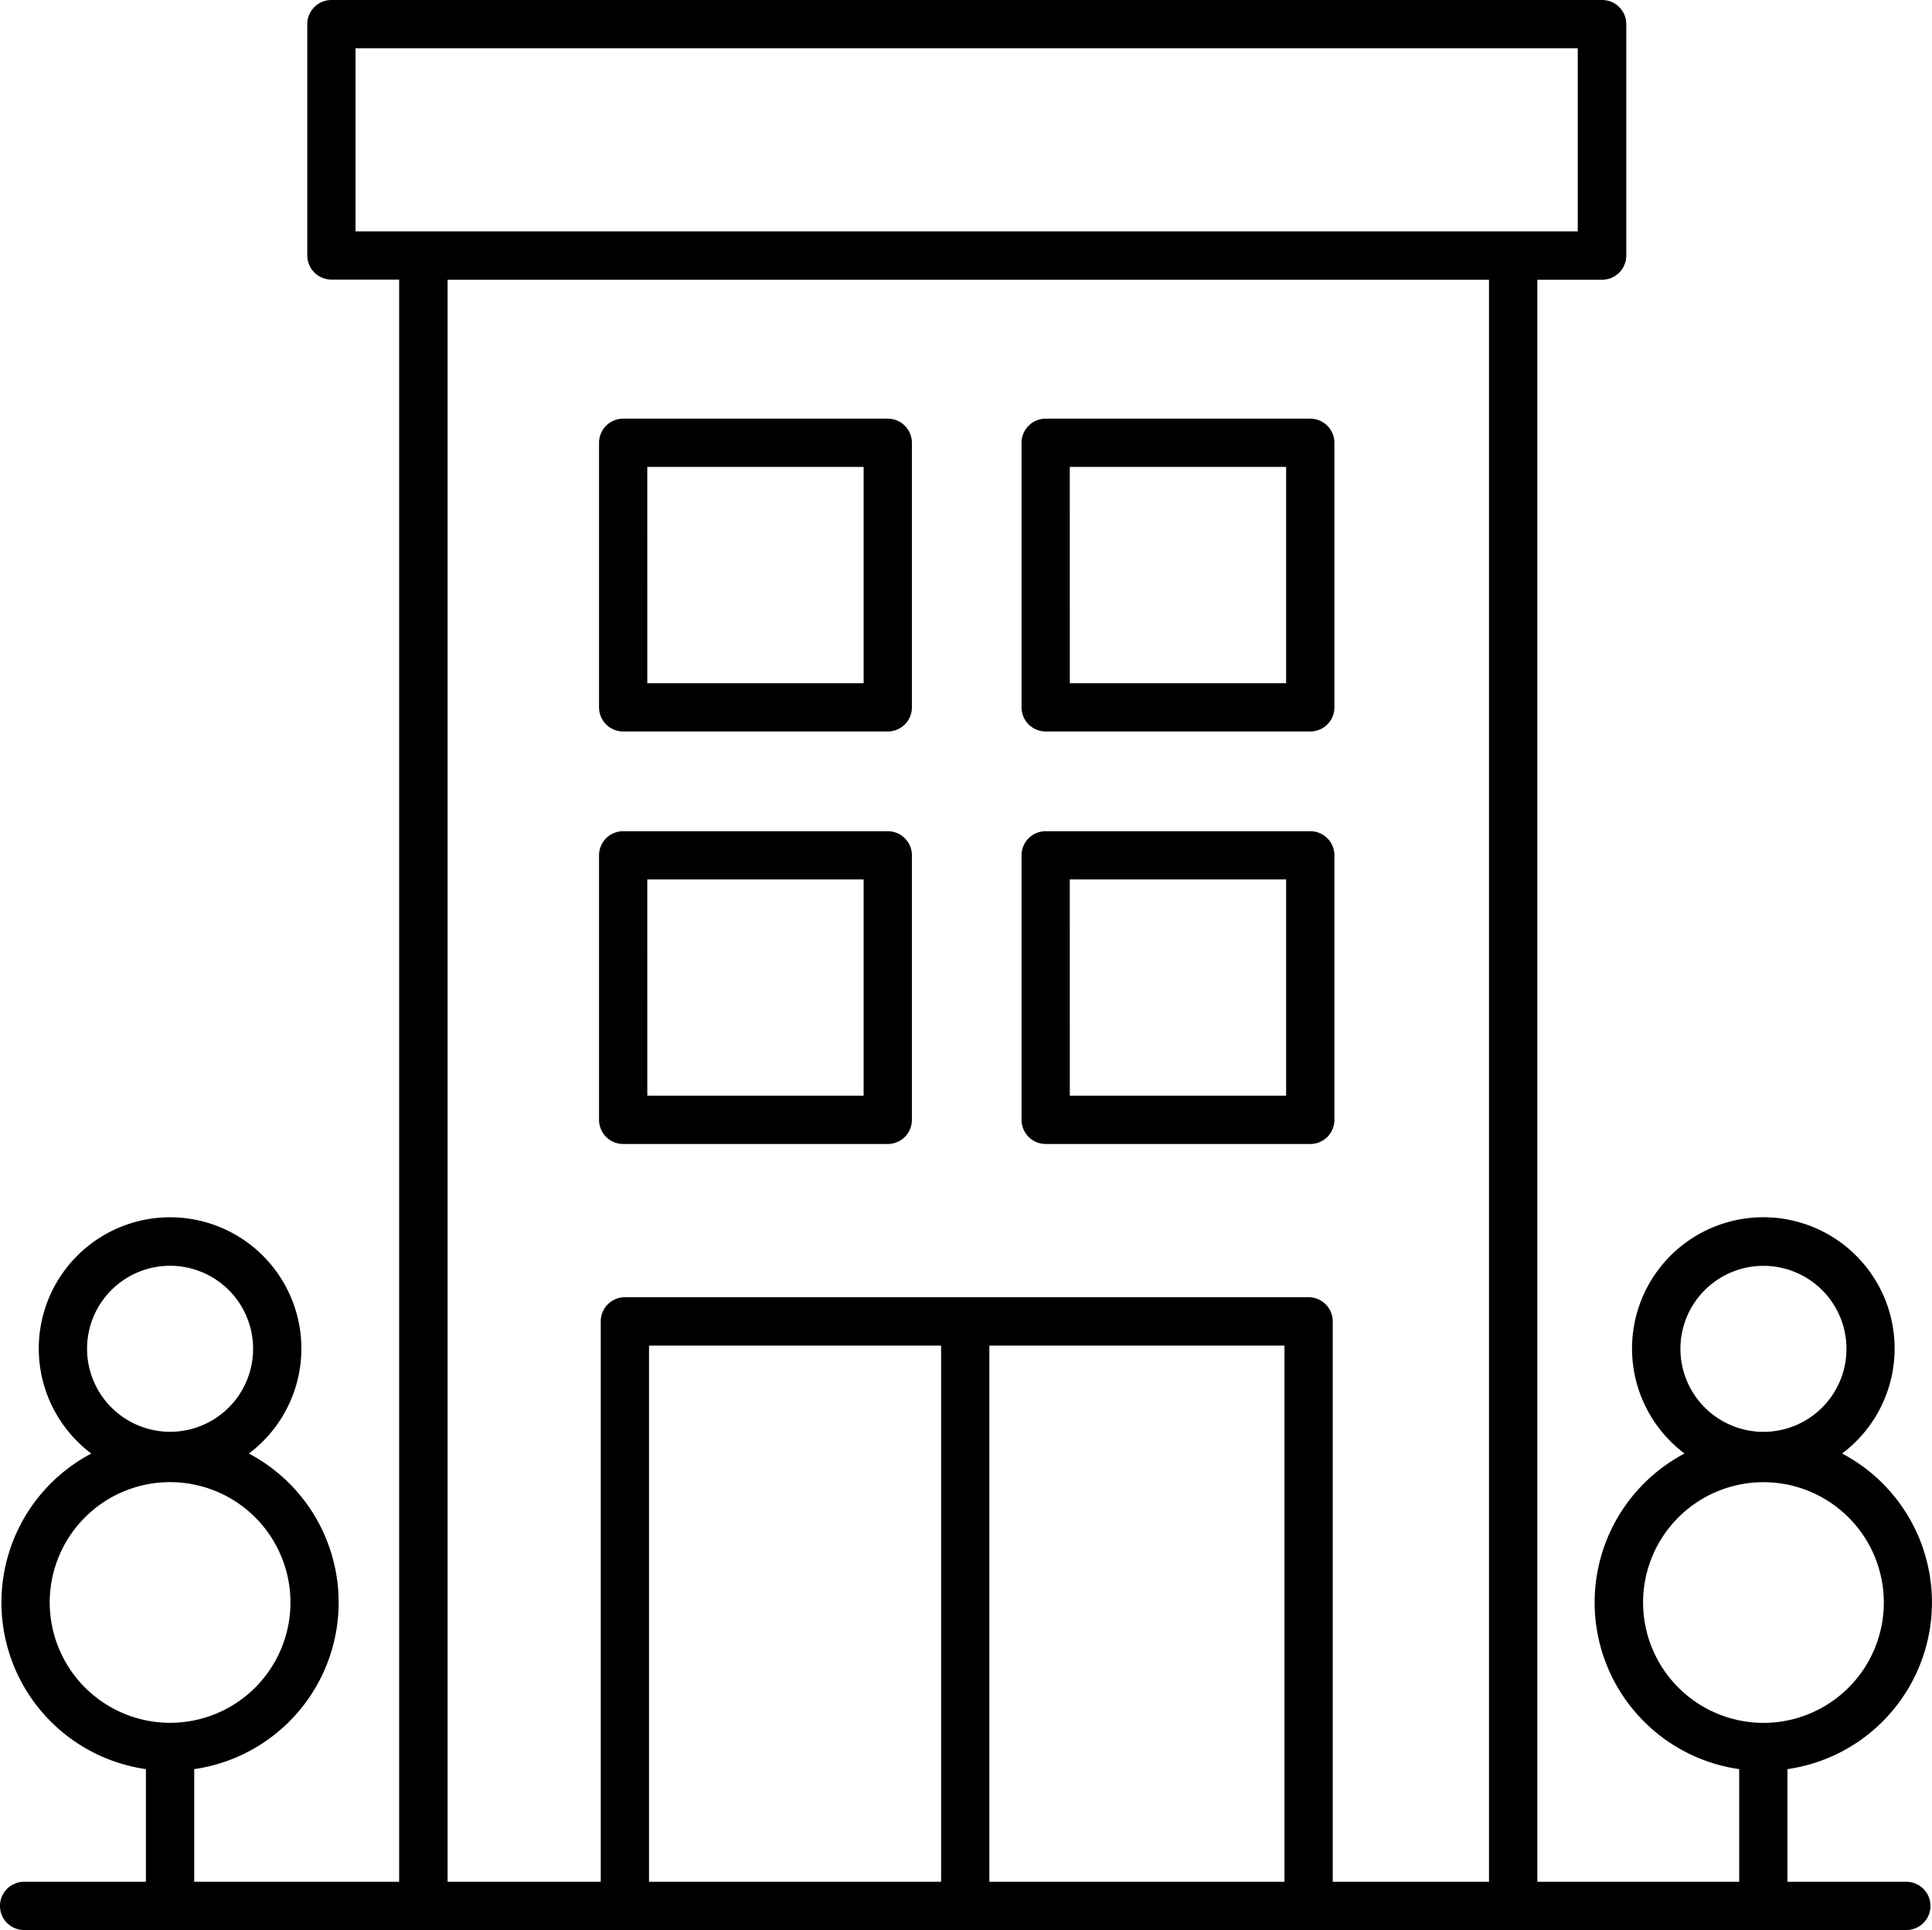
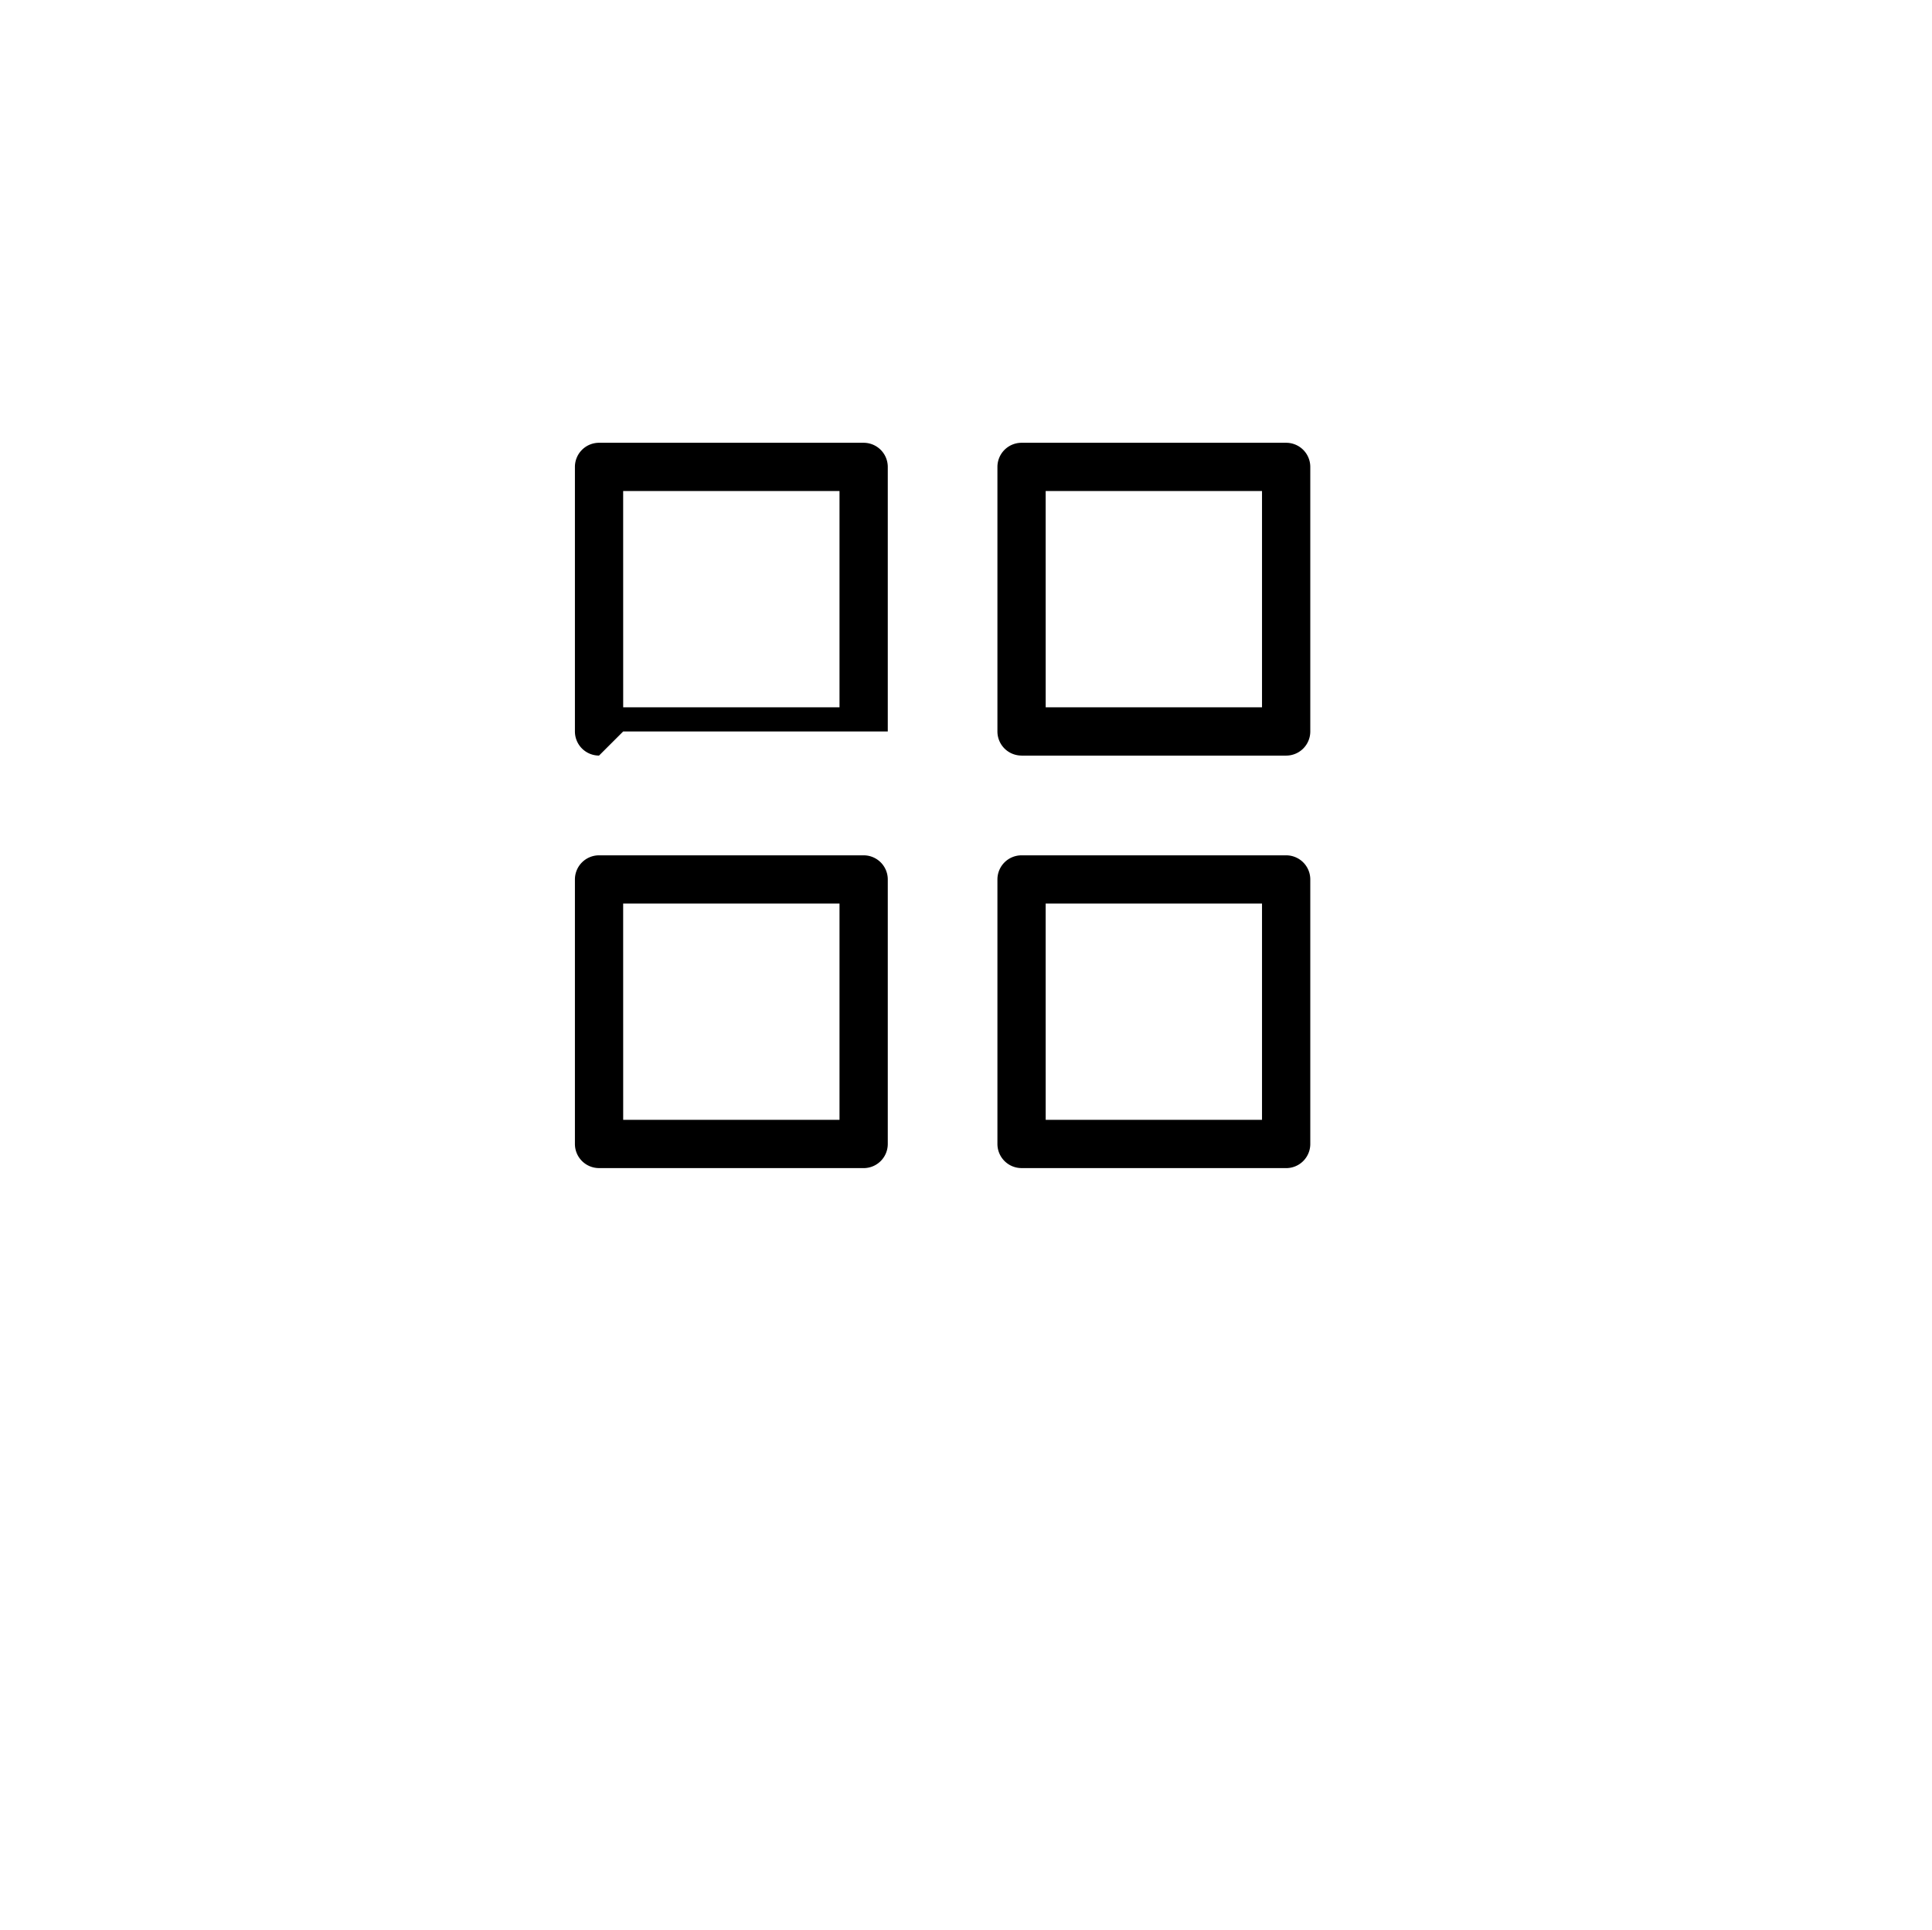
<svg xmlns="http://www.w3.org/2000/svg" width="65.6" height="65.549">
-   <path d="M21.159 24.843h8.985a.819.819 0 00.819-.819v-8.986a.82.82 0 00-.819-.819h-8.985a.819.819 0 00-.819.819v8.985a.819.819 0 00.819.819m.819-8.985h7.346v7.346h-7.345zm-.819 22.996h8.985a.82.82 0 00.819-.819v-8.985a.819.819 0 00-.819-.819h-8.985a.819.819 0 00-.819.819v8.984a.819.819 0 00.819.819m.819-8.984h7.346v7.346h-7.345zm13.527-5.025h8.985a.819.819 0 00.819-.819v-8.986a.819.819 0 00-.819-.819h-8.985a.82.82 0 00-.819.819v8.985a.819.819 0 00.819.819m.819-8.985h7.346v7.346h-7.345zm-.819 22.996h8.985a.819.819 0 00.819-.819v-8.985a.819.819 0 00-.819-.819h-8.985a.819.819 0 00-.819.819v8.984a.82.82 0 00.819.819m.819-8.984h7.346v7.346h-7.345z" />
-   <path d="M64.729 63.91h-4.037v-3.826a5.719 5.719 0 001.856-10.719 4.458 4.458 0 10-5.35 0 5.718 5.718 0 001.855 10.719v3.826H52.2V9.5h2.2a.82.82 0 00.819-.819V.819A.819.819 0 0054.4 0H11.253a.819.819 0 00-.819.819v7.858a.82.82 0 00.819.819h2.3V63.91H6.594v-3.826A5.719 5.719 0 008.45 49.366a4.458 4.458 0 10-5.35 0 5.718 5.718 0 001.855 10.718v3.826H.819a.819.819 0 000 1.639h63.91a.819.819 0 000-1.639M2.956 45.808a2.819 2.819 0 112.819 2.819 2.822 2.822 0 01-2.819-2.819m-1.268 8.616a4.087 4.087 0 114.087 4.087 4.091 4.091 0 01-4.087-4.087M12.072 1.639h41.5v6.219h-41.5zM31.955 63.91h-9.918V45.7h9.918zm11.658 0h-10.02V45.7h10.02zm6.945 0h-5.306V44.876a.82.82 0 00-.819-.819H21.217a.82.82 0 00-.819.819V63.91h-5.2V9.5h35.36zm6.5-18.1a2.819 2.819 0 112.819 2.819 2.822 2.822 0 01-2.819-2.819m-1.268 8.616a4.087 4.087 0 114.087 4.087 4.092 4.092 0 01-4.087-4.087" />
+   <path d="M21.159 24.843h8.985v-8.986a.82.82 0 00-.819-.819h-8.985a.819.819 0 00-.819.819v8.985a.819.819 0 00.819.819m.819-8.985h7.346v7.346h-7.345zm-.819 22.996h8.985a.82.82 0 00.819-.819v-8.985a.819.819 0 00-.819-.819h-8.985a.819.819 0 00-.819.819v8.984a.819.819 0 00.819.819m.819-8.984h7.346v7.346h-7.345zm13.527-5.025h8.985a.819.819 0 00.819-.819v-8.986a.819.819 0 00-.819-.819h-8.985a.82.82 0 00-.819.819v8.985a.819.819 0 00.819.819m.819-8.985h7.346v7.346h-7.345zm-.819 22.996h8.985a.819.819 0 00.819-.819v-8.985a.819.819 0 00-.819-.819h-8.985a.819.819 0 00-.819.819v8.984a.82.82 0 00.819.819m.819-8.984h7.346v7.346h-7.345z" />
</svg>